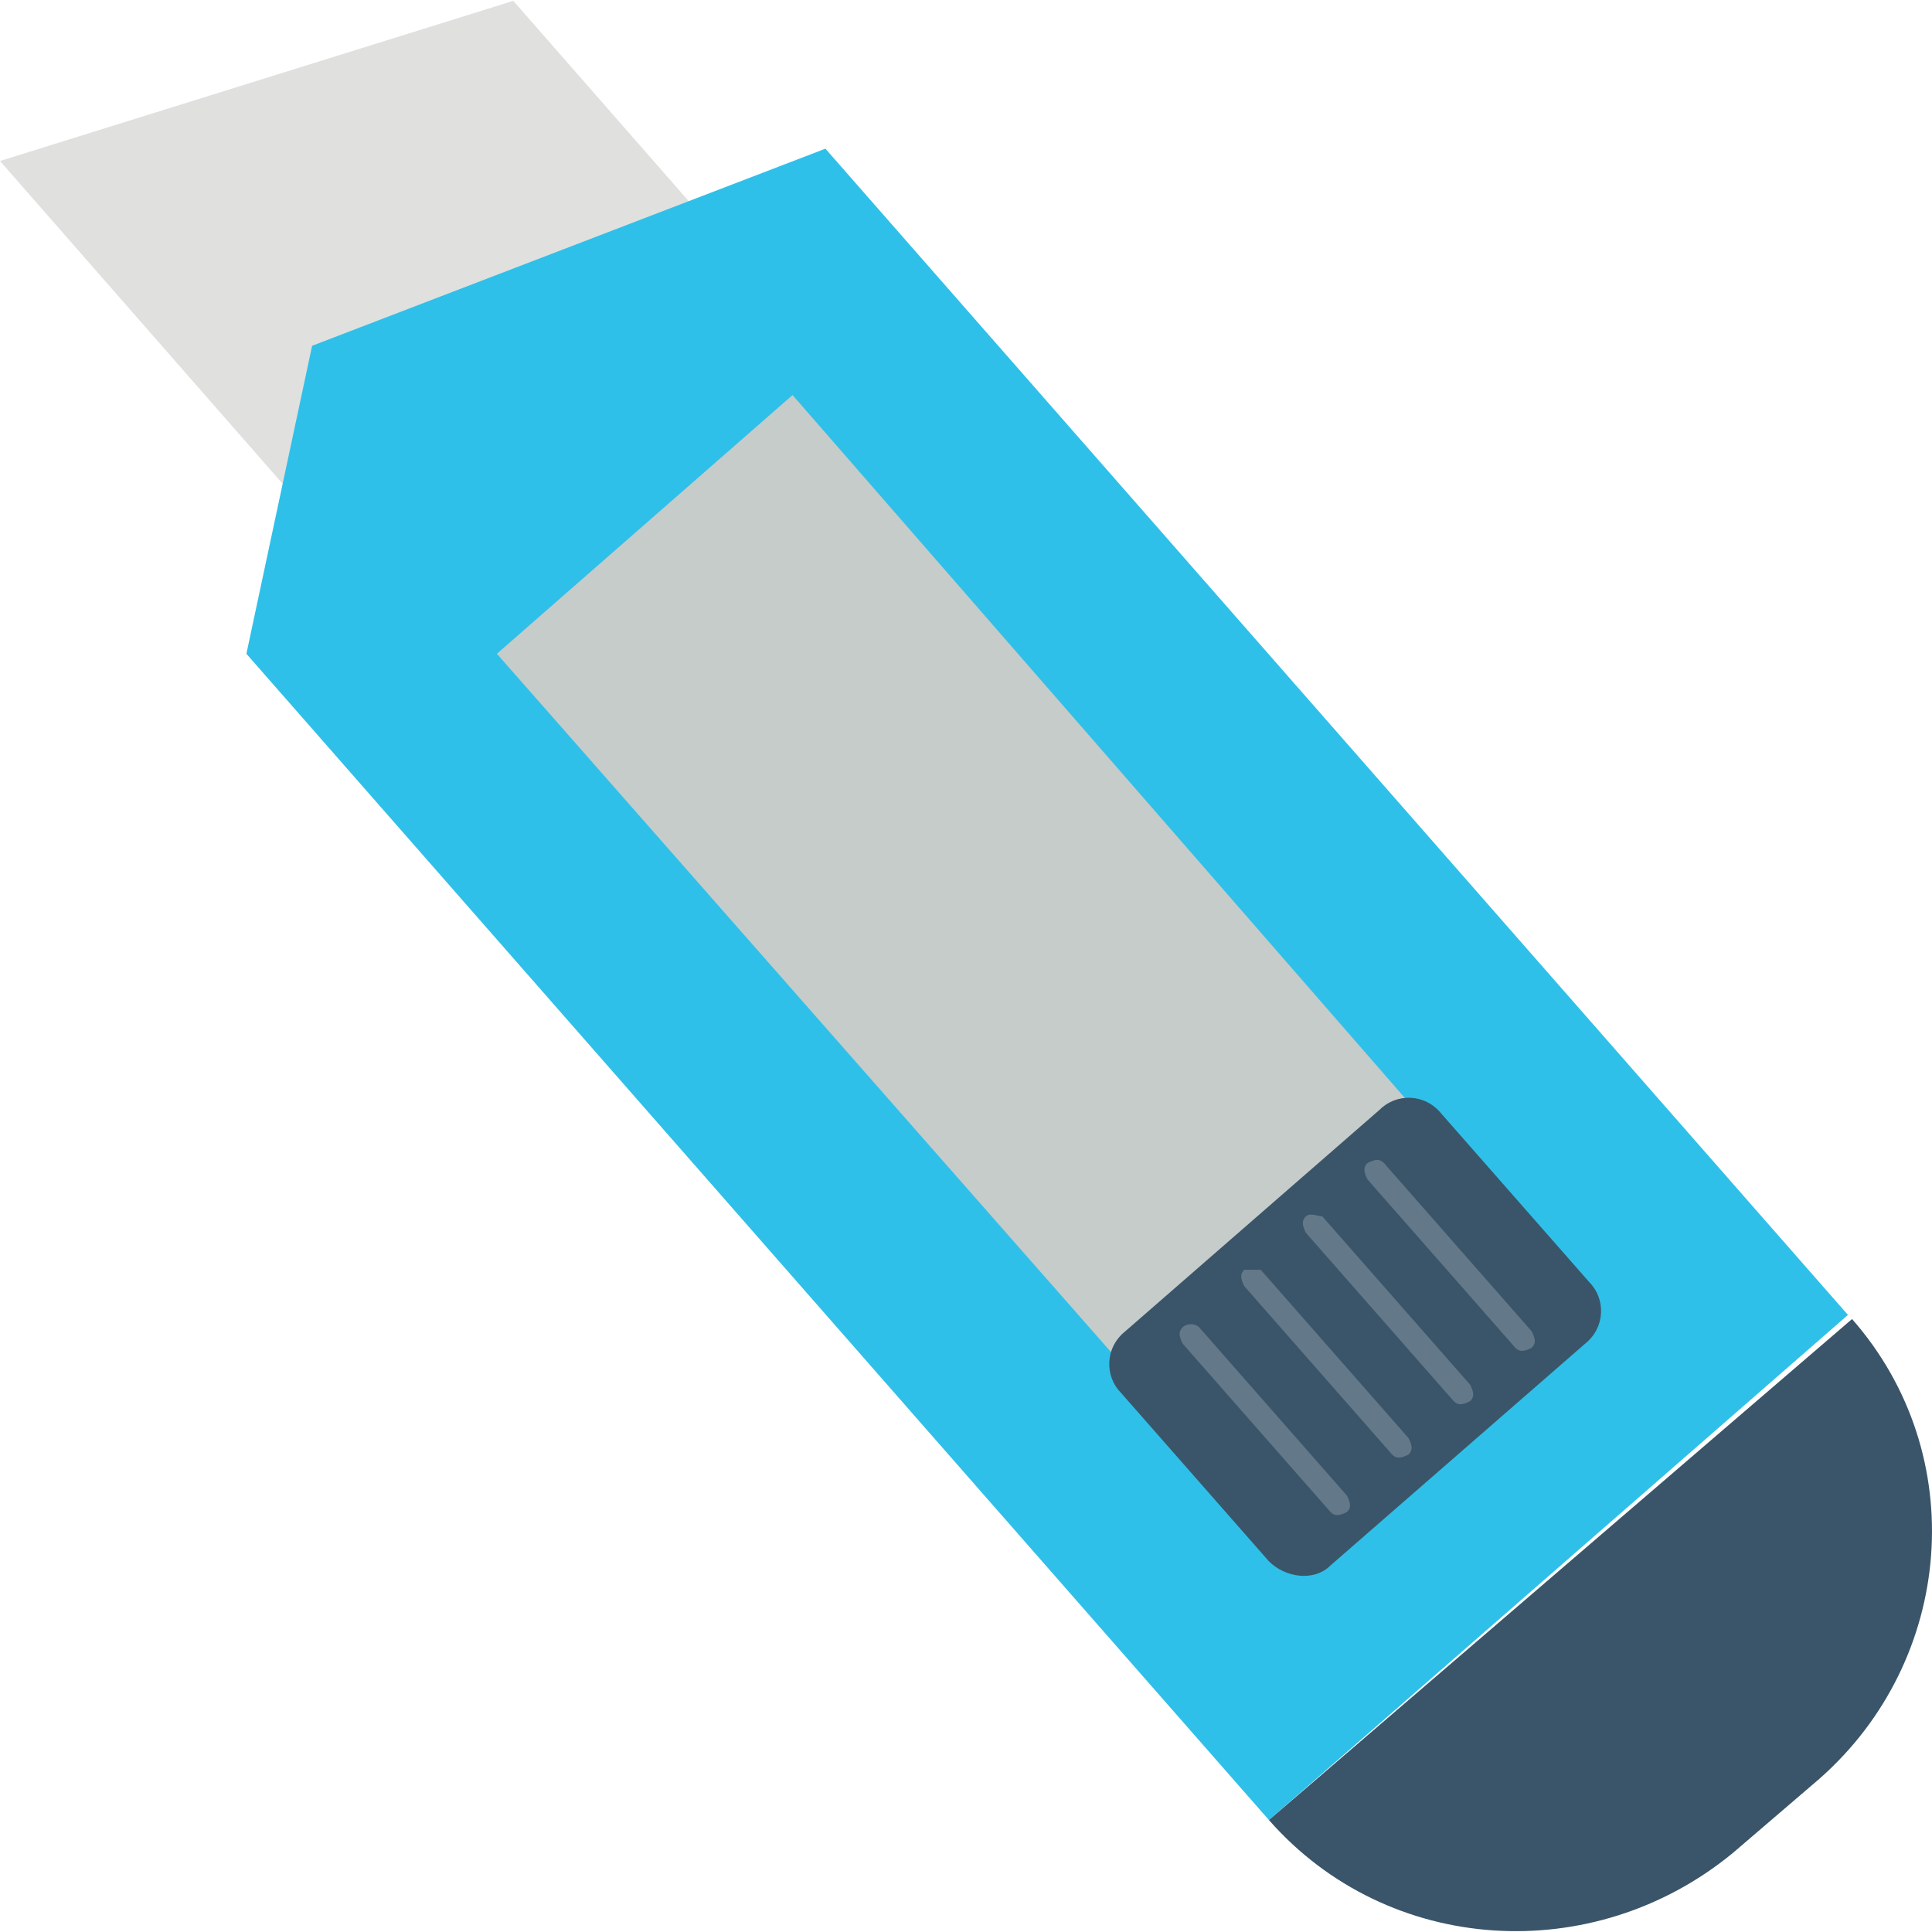
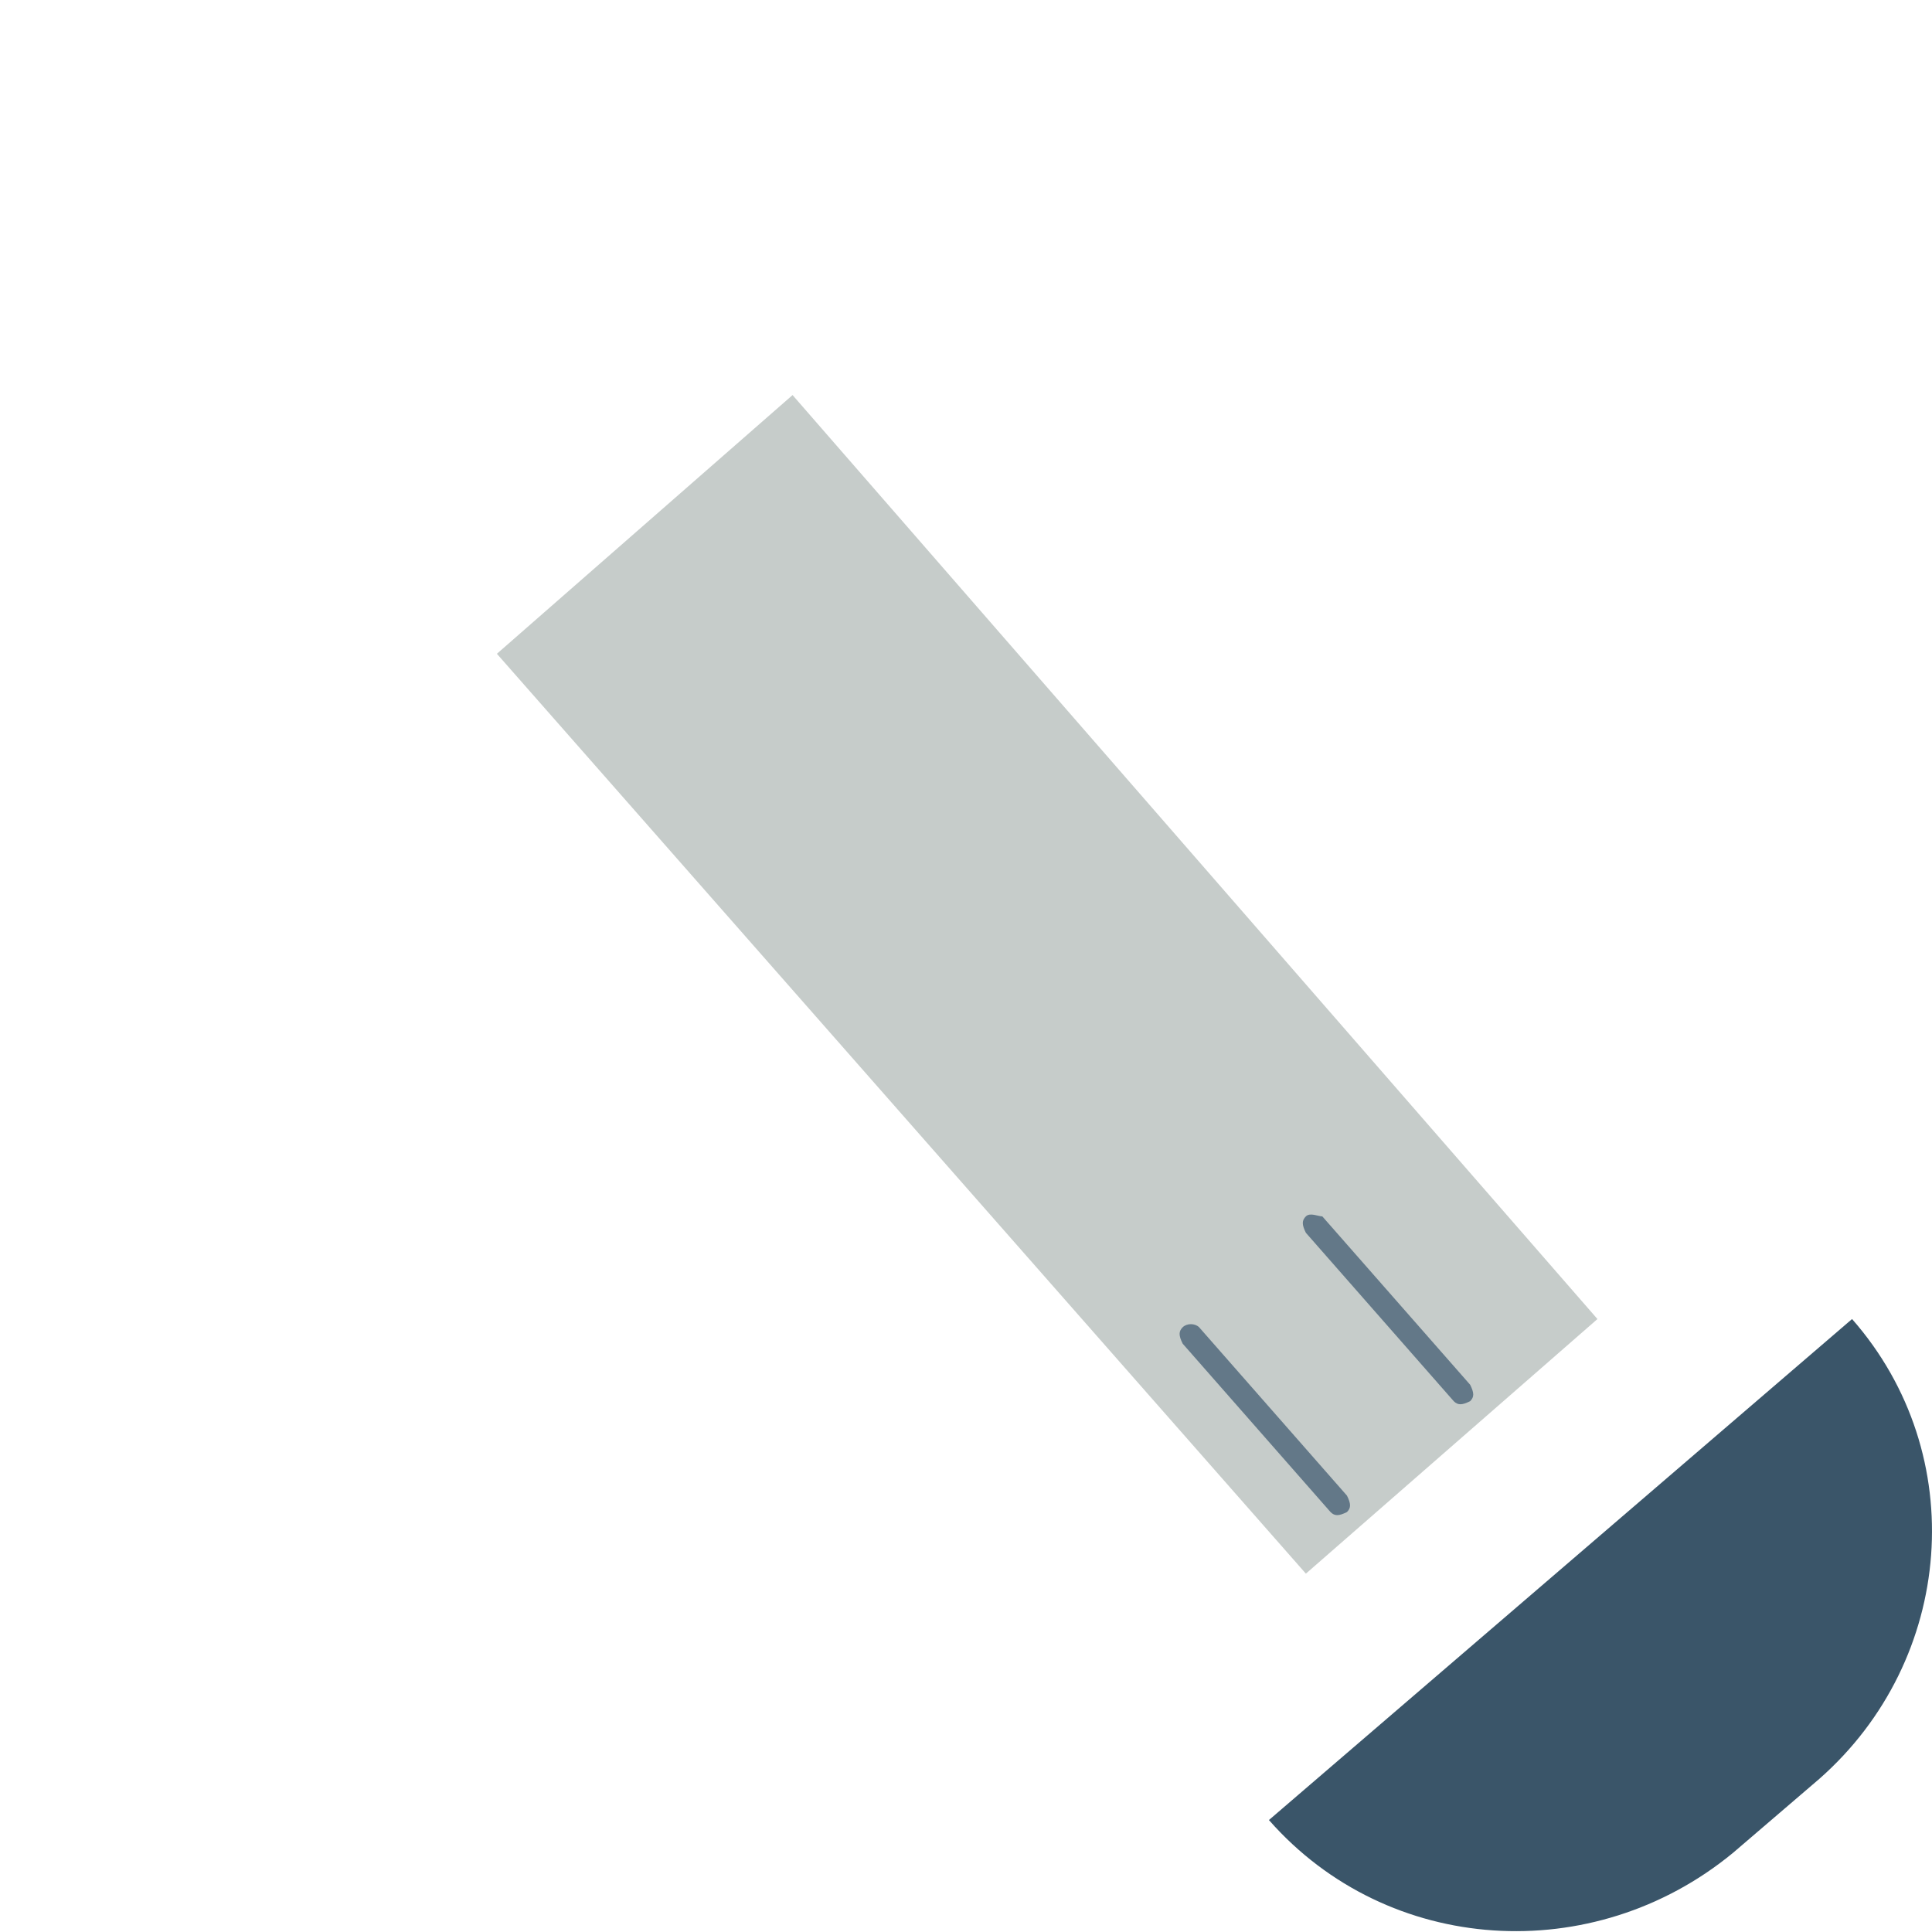
<svg xmlns="http://www.w3.org/2000/svg" height="800px" width="800px" version="1.1" id="Layer_1" viewBox="0 0 501.832 501.832" xml:space="preserve">
-   <polygon style="fill:#E0E0DF;" points="306.133,197.55 210.133,281.817 0,41.817 133.333,0.217 " />
-   <polygon style="fill:#2FC0E9;" points="480,341.55 329.6,472.75 64,169.817 81.067,89.817 214.4,38.617 " />
  <path style="fill:#3A5569;" d="M329.6,472.75c30.933,35.2,84.267,38.4,120.533,8.533l22.4-19.2  c35.2-30.933,39.467-84.267,8.533-119.467L329.6,472.75z" />
  <polygon style="fill:#C6CCCA;" points="414.933,342.617 339.2,408.75 129.067,169.817 205.867,102.617 " />
-   <path style="fill:#3A5569;" d="M358.4,288.217l-66.133,57.6c-5.333,4.267-5.333,11.733-1.067,16l38.4,43.733  c4.267,4.267,11.733,5.333,16,1.067l66.133-57.6c5.333-4.267,5.333-11.733,1.067-16l-38.4-43.733  C370.133,283.95,362.667,283.95,358.4,288.217z" />
  <g>
    <path style="fill:#637888;" d="M307.2,344.75c-1.067,1.067-1.067,2.133,0,4.267l38.4,43.733c1.067,1.067,2.133,1.067,4.267,0   c1.067-1.067,1.067-2.133,0-4.267l-38.4-43.733C310.4,343.683,308.267,343.683,307.2,344.75z" />
-     <path style="fill:#637888;" d="M323.2,329.817c-1.067,1.067-1.067,2.133,0,4.267l38.4,43.733c1.067,1.067,2.133,1.067,4.267,0   c1.067-1.067,1.067-2.133,0-4.267l-38.4-43.733C326.4,329.817,324.267,329.817,323.2,329.817z" />
    <path style="fill:#637888;" d="M339.2,315.95c-1.067,1.067-1.067,2.133,0,4.267l38.4,43.733c1.067,1.067,2.133,1.067,4.267,0   c1.067-1.067,1.067-2.133,0-4.267l-38.4-43.733C342.4,315.95,340.267,314.883,339.2,315.95z" />
-     <path style="fill:#637888;" d="M355.2,302.083c-1.067,1.067-1.067,2.133,0,4.267l38.4,43.733c1.067,1.067,2.133,1.067,4.267,0   c1.067-1.067,1.067-2.133,0-4.267l-38.4-43.733C358.4,301.017,357.333,301.017,355.2,302.083z" />
  </g>
</svg>